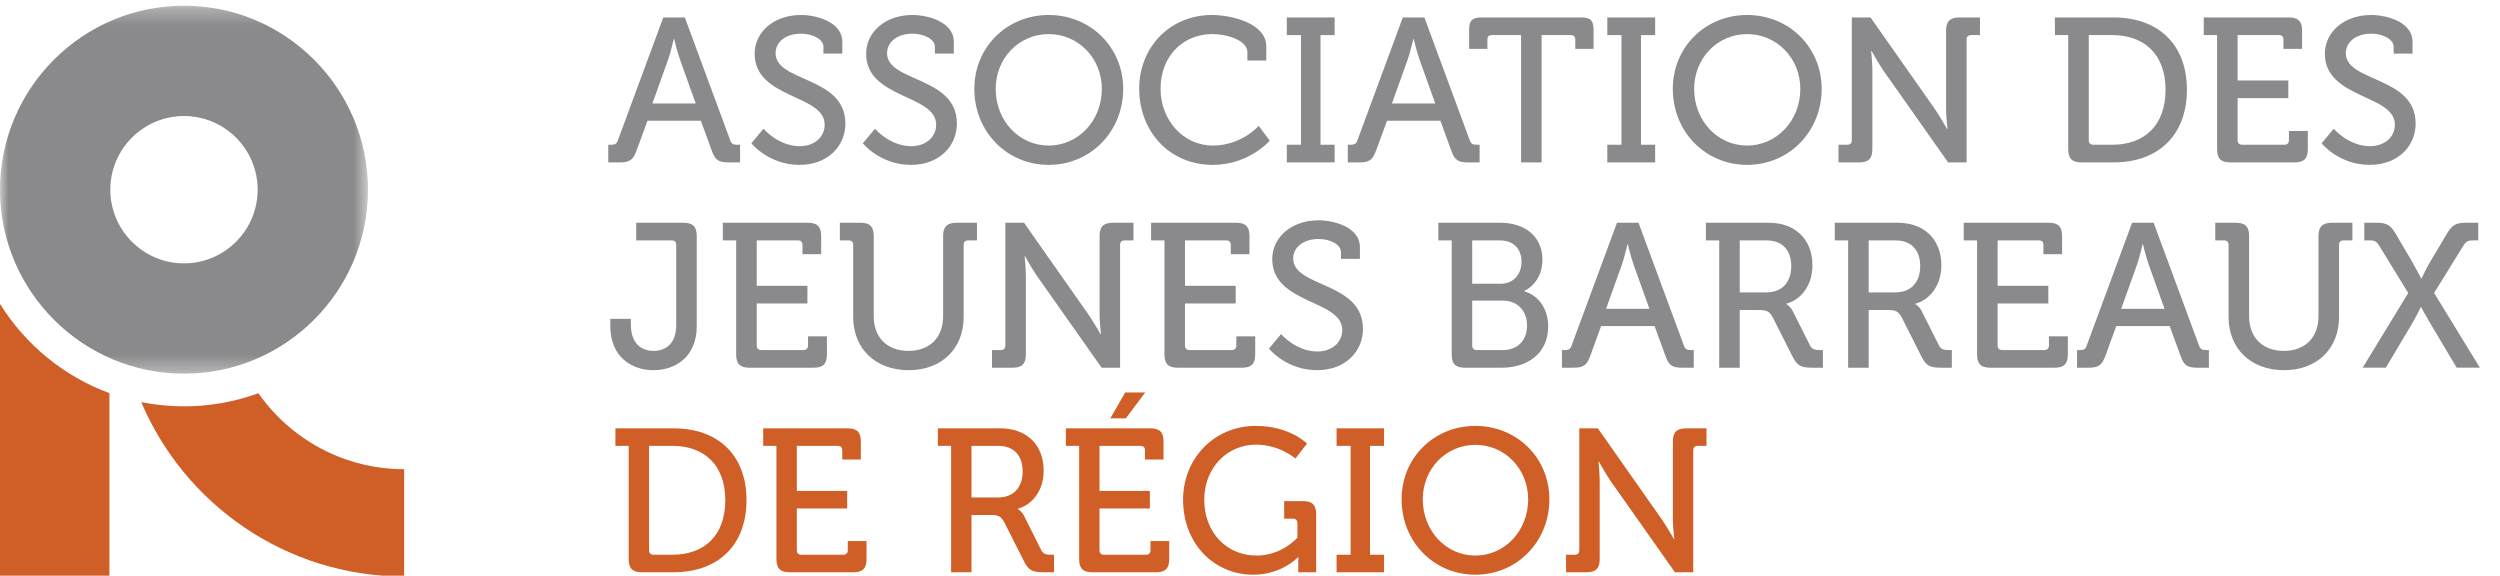
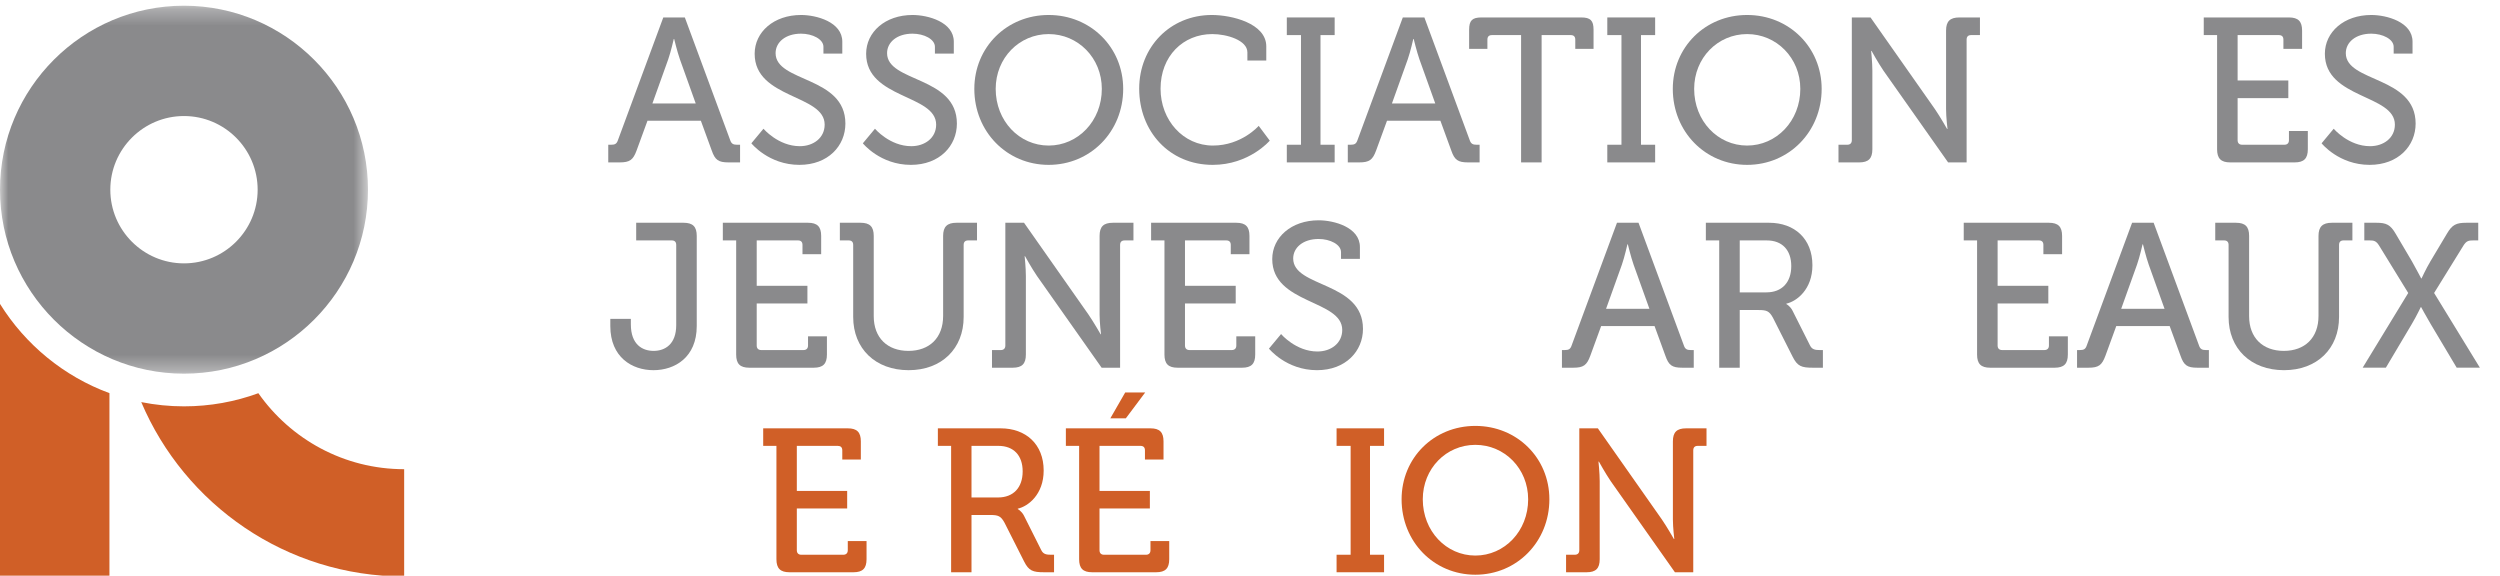
<svg xmlns="http://www.w3.org/2000/svg" xmlns:xlink="http://www.w3.org/1999/xlink" width="152px" height="35px" viewBox="0 0 152 35" version="1.1">
  <title>b30-logo-ass-jeunes-barreaux-region</title>
  <desc>Created with Sketch.</desc>
  <defs>
    <polygon id="path-1" points="0 0.294 22.373 0.294 22.373 22.667 0 22.667" />
  </defs>
  <g id="b30-logo-ass-jeunes-barreaux-region" stroke="none" stroke-width="1" fill="none" fill-rule="evenodd">
    <g>
      <path d="M42.3,6.291 L41.339,3.608 C41.176,3.145 40.99,2.371 40.99,2.371 L40.965,2.371 C40.965,2.371 40.789,3.145 40.628,3.608 L39.666,6.291 L42.3,6.291 Z M36.982,8.8 L37.157,8.8 C37.382,8.8 37.494,8.75 37.569,8.526 L40.328,1.061 L41.638,1.061 L44.397,8.526 C44.473,8.75 44.596,8.8 44.809,8.8 L44.996,8.8 L44.996,9.874 L44.297,9.874 C43.673,9.874 43.474,9.724 43.273,9.15 L42.612,7.34 L39.367,7.34 L38.705,9.15 C38.493,9.724 38.293,9.874 37.668,9.874 L36.982,9.874 L36.982,8.8 Z" id="Fill-1" fill="#8A8A8C" />
      <path d="M46.419,7.827 C46.419,7.827 47.319,8.888 48.629,8.888 C49.452,8.888 50.139,8.388 50.139,7.577 C50.139,5.73 45.883,6.016 45.883,3.27 C45.883,1.947 47.044,0.911 48.703,0.911 C49.64,0.911 51.212,1.336 51.212,2.534 L51.212,3.258 L50.065,3.258 L50.065,2.845 C50.065,2.384 49.403,2.047 48.703,2.047 C47.755,2.047 47.156,2.571 47.156,3.232 C47.156,5.018 51.4,4.618 51.4,7.515 C51.4,8.863 50.351,10.024 48.604,10.024 C46.732,10.024 45.683,8.713 45.683,8.713 L46.419,7.827 Z" id="Fill-3" fill="#8A8A8C" />
      <path d="M53.198,7.827 C53.198,7.827 54.096,8.888 55.407,8.888 C56.231,8.888 56.918,8.388 56.918,7.577 C56.918,5.73 52.661,6.016 52.661,3.27 C52.661,1.947 53.821,0.911 55.482,0.911 C56.419,0.911 57.991,1.336 57.991,2.534 L57.991,3.258 L56.843,3.258 L56.843,2.845 C56.843,2.384 56.181,2.047 55.482,2.047 C54.533,2.047 53.934,2.571 53.934,3.232 C53.934,5.018 58.179,4.618 58.179,7.515 C58.179,8.863 57.13,10.024 55.382,10.024 C53.51,10.024 52.461,8.713 52.461,8.713 L53.198,7.827 Z" id="Fill-5" fill="#8A8A8C" />
      <path d="M63.759,8.85 C65.543,8.85 66.991,7.353 66.991,5.405 C66.991,3.52 65.543,2.072 63.759,2.072 C61.973,2.072 60.538,3.52 60.538,5.405 C60.538,7.353 61.973,8.85 63.759,8.85 M63.759,0.911 C66.305,0.911 68.29,2.871 68.29,5.405 C68.29,8.001 66.305,10.024 63.759,10.024 C61.212,10.024 59.239,8.001 59.239,5.405 C59.239,2.871 61.212,0.911 63.759,0.911" id="Fill-7" fill="#8A8A8C" />
      <path d="M73.682,0.911 C74.868,0.911 76.99,1.41 76.99,2.821 L76.99,3.682 L75.841,3.682 L75.841,3.183 C75.841,2.446 74.594,2.072 73.707,2.072 C71.935,2.072 70.562,3.408 70.562,5.393 C70.562,7.314 71.947,8.85 73.744,8.85 C75.492,8.85 76.529,7.652 76.529,7.652 L77.202,8.551 C77.202,8.551 75.954,10.024 73.732,10.024 C71.099,10.024 69.263,7.989 69.263,5.393 C69.263,2.845 71.161,0.911 73.682,0.911" id="Fill-9" fill="#8A8A8C" />
      <polygon id="Fill-11" fill="#8A8A8C" points="78.238 8.8 79.1 8.8 79.1 2.134 78.238 2.134 78.238 1.061 81.147 1.061 81.147 2.134 80.286 2.134 80.286 8.8 81.147 8.8 81.147 9.874 78.238 9.874" />
      <path d="M87.264,6.291 L86.302,3.608 C86.14,3.145 85.953,2.371 85.953,2.371 L85.928,2.371 C85.928,2.371 85.753,3.145 85.591,3.608 L84.63,6.291 L87.264,6.291 Z M81.946,8.8 L82.12,8.8 C82.345,8.8 82.457,8.75 82.533,8.526 L85.291,1.061 L86.602,1.061 L89.36,8.526 C89.436,8.75 89.56,8.8 89.772,8.8 L89.96,8.8 L89.96,9.874 L89.261,9.874 C88.637,9.874 88.437,9.724 88.237,9.15 L87.576,7.34 L84.33,7.34 L83.668,9.15 C83.456,9.724 83.257,9.874 82.633,9.874 L81.946,9.874 L81.946,8.8 Z" id="Fill-13" fill="#8A8A8C" />
      <path d="M92.482,2.134 L90.708,2.134 C90.534,2.134 90.434,2.221 90.434,2.409 L90.434,2.97 L89.323,2.97 L89.323,1.81 C89.323,1.248 89.51,1.061 90.072,1.061 L96.139,1.061 C96.7,1.061 96.888,1.248 96.888,1.81 L96.888,2.97 L95.777,2.97 L95.777,2.409 C95.777,2.221 95.677,2.134 95.503,2.134 L93.73,2.134 L93.73,9.874 L92.482,9.874 L92.482,2.134 Z" id="Fill-15" fill="#8A8A8C" />
      <polygon id="Fill-17" fill="#8A8A8C" points="97.724 8.8 98.585 8.8 98.585 2.134 97.724 2.134 97.724 1.061 100.633 1.061 100.633 2.134 99.772 2.134 99.772 8.8 100.633 8.8 100.633 9.874 97.724 9.874" />
      <path d="M106.225,8.85 C108.009,8.85 109.459,7.353 109.459,5.405 C109.459,3.52 108.009,2.072 106.225,2.072 C104.439,2.072 103.005,3.52 103.005,5.405 C103.005,7.353 104.439,8.85 106.225,8.85 M106.225,0.911 C108.772,0.911 110.757,2.871 110.757,5.405 C110.757,8.001 108.772,10.024 106.225,10.024 C103.678,10.024 101.706,8.001 101.706,5.405 C101.706,2.871 103.678,0.911 106.225,0.911" id="Fill-19" fill="#8A8A8C" />
      <path d="M111.78,8.8 L112.317,8.8 C112.491,8.8 112.591,8.7 112.591,8.526 L112.591,1.061 L113.728,1.061 L117.648,6.641 C117.972,7.115 118.383,7.84 118.383,7.84 L118.409,7.84 C118.409,7.84 118.321,7.14 118.321,6.641 L118.321,1.86 C118.321,1.298 118.559,1.061 119.132,1.061 L120.381,1.061 L120.381,2.134 L119.844,2.134 C119.669,2.134 119.57,2.221 119.57,2.409 L119.57,9.874 L118.445,9.874 L114.513,4.294 C114.189,3.819 113.791,3.095 113.791,3.095 L113.765,3.095 C113.765,3.095 113.84,3.807 113.84,4.294 L113.84,9.075 C113.84,9.637 113.603,9.874 113.041,9.874 L111.78,9.874 L111.78,8.8 Z" id="Fill-21" fill="#8A8A8C" />
-       <path d="M127.272,8.8 L128.42,8.8 C130.38,8.8 131.665,7.627 131.665,5.455 C131.665,3.295 130.368,2.134 128.42,2.134 L126.997,2.134 L126.997,8.526 C126.997,8.7 127.097,8.8 127.272,8.8 L127.272,8.8 Z M125.748,2.134 L124.938,2.134 L124.938,1.061 L128.508,1.061 C131.192,1.061 132.964,2.671 132.964,5.455 C132.964,8.252 131.192,9.874 128.508,9.874 L126.548,9.874 C125.986,9.874 125.748,9.637 125.748,9.075 L125.748,2.134 Z" id="Fill-23" fill="#8A8A8C" />
      <path d="M134.799,2.134 L133.988,2.134 L133.988,1.061 L139.168,1.061 C139.73,1.061 139.967,1.298 139.967,1.86 L139.967,2.97 L138.831,2.97 L138.831,2.409 C138.831,2.221 138.731,2.134 138.556,2.134 L136.047,2.134 L136.047,4.893 L139.13,4.893 L139.13,5.966 L136.047,5.966 L136.047,8.526 C136.047,8.7 136.147,8.8 136.322,8.8 L138.893,8.8 C139.068,8.8 139.168,8.7 139.168,8.526 L139.168,7.964 L140.316,7.964 L140.316,9.075 C140.316,9.636 140.079,9.874 139.517,9.874 L135.597,9.874 C135.036,9.874 134.799,9.636 134.799,9.075 L134.799,2.134 Z" id="Fill-25" fill="#8A8A8C" />
      <path d="M141.889,7.827 C141.889,7.827 142.788,8.888 144.099,8.888 C144.923,8.888 145.609,8.388 145.609,7.577 C145.609,5.73 141.352,6.016 141.352,3.27 C141.352,1.947 142.513,0.911 144.173,0.911 C145.109,0.911 146.682,1.336 146.682,2.534 L146.682,3.258 L145.535,3.258 L145.535,2.845 C145.535,2.384 144.872,2.047 144.173,2.047 C143.225,2.047 142.625,2.571 142.625,3.232 C142.625,5.018 146.87,4.618 146.87,7.515 C146.87,8.863 145.821,10.024 144.074,10.024 C142.201,10.024 141.153,8.713 141.153,8.713 L141.889,7.827 Z" id="Fill-27" fill="#8A8A8C" />
      <path d="M37.107,19.386 L38.356,19.386 L38.356,19.723 C38.356,20.947 39.054,21.334 39.741,21.334 C40.44,21.334 41.114,20.922 41.114,19.773 L41.114,14.892 C41.114,14.705 41.014,14.617 40.84,14.617 L38.68,14.617 L38.68,13.544 L41.564,13.544 C42.125,13.544 42.362,13.781 42.362,14.343 L42.362,19.823 C42.362,21.732 41.027,22.507 39.729,22.507 C38.43,22.507 37.107,21.72 37.107,19.823 L37.107,19.386 Z" id="Fill-29" fill="#8A8A8C" />
      <path d="M44.759,14.617 L43.948,14.617 L43.948,13.544 L49.128,13.544 C49.69,13.544 49.927,13.781 49.927,14.343 L49.927,15.454 L48.791,15.454 L48.791,14.892 C48.791,14.705 48.692,14.617 48.517,14.617 L46.008,14.617 L46.008,17.376 L49.091,17.376 L49.091,18.45 L46.008,18.45 L46.008,21.009 C46.008,21.184 46.108,21.283 46.282,21.283 L48.854,21.283 C49.028,21.283 49.128,21.184 49.128,21.009 L49.128,20.447 L50.277,20.447 L50.277,21.558 C50.277,22.12 50.04,22.357 49.477,22.357 L45.558,22.357 C44.996,22.357 44.759,22.12 44.759,21.558 L44.759,14.617 Z" id="Fill-31" fill="#8A8A8C" />
      <path d="M51.874,14.892 C51.874,14.705 51.775,14.617 51.6,14.617 L51.063,14.617 L51.063,13.544 L52.324,13.544 C52.885,13.544 53.123,13.781 53.123,14.343 L53.123,19.224 C53.123,20.546 53.96,21.334 55.232,21.334 C56.506,21.334 57.342,20.546 57.342,19.211 L57.342,14.343 C57.342,13.781 57.592,13.544 58.153,13.544 L59.402,13.544 L59.402,14.617 L58.865,14.617 C58.69,14.617 58.59,14.705 58.59,14.892 L58.59,19.274 C58.59,21.196 57.254,22.507 55.245,22.507 C53.223,22.507 51.874,21.196 51.874,19.274 L51.874,14.892 Z" id="Fill-33" fill="#8A8A8C" />
      <path d="M60.313,21.284 L60.85,21.284 C61.024,21.284 61.125,21.184 61.125,21.009 L61.125,13.544 L62.261,13.544 L66.18,19.125 C66.504,19.598 66.917,20.322 66.917,20.322 L66.942,20.322 C66.942,20.322 66.855,19.623 66.855,19.125 L66.855,14.343 C66.855,13.781 67.092,13.544 67.666,13.544 L68.914,13.544 L68.914,14.618 L68.377,14.618 C68.203,14.618 68.102,14.705 68.102,14.892 L68.102,22.357 L66.979,22.357 L63.047,16.777 C62.722,16.303 62.323,15.578 62.323,15.578 L62.298,15.578 C62.298,15.578 62.373,16.29 62.373,16.777 L62.373,21.558 C62.373,22.12 62.135,22.357 61.574,22.357 L60.313,22.357 L60.313,21.284 Z" id="Fill-35" fill="#8A8A8C" />
      <path d="M70.799,14.617 L69.987,14.617 L69.987,13.544 L75.168,13.544 C75.729,13.544 75.967,13.781 75.967,14.343 L75.967,15.454 L74.831,15.454 L74.831,14.892 C74.831,14.705 74.732,14.617 74.556,14.617 L72.047,14.617 L72.047,17.376 L75.131,17.376 L75.131,18.45 L72.047,18.45 L72.047,21.009 C72.047,21.184 72.147,21.283 72.321,21.283 L74.893,21.283 C75.068,21.283 75.168,21.184 75.168,21.009 L75.168,20.447 L76.317,20.447 L76.317,21.558 C76.317,22.12 76.079,22.357 75.518,22.357 L71.597,22.357 C71.036,22.357 70.799,22.12 70.799,21.558 L70.799,14.617 Z" id="Fill-37" fill="#8A8A8C" />
      <path d="M77.889,20.31 C77.889,20.31 78.787,21.371 80.099,21.371 C80.922,21.371 81.608,20.872 81.608,20.06 C81.608,18.213 77.352,18.499 77.352,15.753 C77.352,14.43 78.513,13.394 80.173,13.394 C81.11,13.394 82.682,13.818 82.682,15.017 L82.682,15.74 L81.534,15.74 L81.534,15.329 C81.534,14.867 80.872,14.53 80.173,14.53 C79.225,14.53 78.626,15.054 78.626,15.716 C78.626,17.501 82.869,17.102 82.869,19.998 C82.869,21.345 81.821,22.507 80.074,22.507 C78.201,22.507 77.152,21.196 77.152,21.196 L77.889,20.31 Z" id="Fill-39" fill="#8A8A8C" />
-       <path d="M89.785,21.284 L91.359,21.284 C92.295,21.284 92.843,20.684 92.843,19.785 C92.843,18.886 92.258,18.275 91.359,18.275 L89.51,18.275 L89.51,21.009 C89.51,21.184 89.611,21.284 89.785,21.284 L89.785,21.284 Z M91.234,17.251 C92.007,17.251 92.507,16.69 92.507,15.916 C92.507,15.141 92.032,14.618 91.208,14.618 L89.51,14.618 L89.51,17.251 L91.234,17.251 Z M88.263,14.618 L87.451,14.618 L87.451,13.544 L91.221,13.544 C92.706,13.544 93.78,14.368 93.78,15.791 C93.78,16.752 93.268,17.401 92.682,17.688 L92.682,17.713 C93.617,17.988 94.129,18.862 94.129,19.847 C94.129,21.508 92.856,22.357 91.296,22.357 L89.06,22.357 C88.499,22.357 88.263,22.12 88.263,21.558 L88.263,14.618 Z" id="Fill-41" fill="#8A8A8C" />
      <path d="M100.284,18.774 L99.322,16.091 C99.16,15.629 98.973,14.855 98.973,14.855 L98.947,14.855 C98.947,14.855 98.773,15.629 98.611,16.091 L97.649,18.774 L100.284,18.774 Z M94.966,21.283 L95.141,21.283 C95.365,21.283 95.478,21.234 95.553,21.009 L98.312,13.544 L99.622,13.544 L102.381,21.009 C102.456,21.234 102.58,21.283 102.793,21.283 L102.98,21.283 L102.98,22.357 L102.281,22.357 C101.657,22.357 101.457,22.207 101.257,21.633 L100.596,19.823 L97.35,19.823 L96.689,21.633 C96.477,22.207 96.277,22.357 95.652,22.357 L94.966,22.357 L94.966,21.283 Z" id="Fill-43" fill="#8A8A8C" />
      <path d="M107.399,17.776 C108.347,17.776 108.909,17.164 108.909,16.178 C108.909,15.192 108.347,14.618 107.424,14.618 L105.776,14.618 L105.776,17.776 L107.399,17.776 Z M104.528,14.618 L103.716,14.618 L103.716,13.544 L107.561,13.544 C109.109,13.544 110.195,14.518 110.195,16.128 C110.195,17.601 109.234,18.325 108.609,18.462 L108.609,18.487 C108.609,18.487 108.835,18.599 108.984,18.886 L110.046,20.997 C110.17,21.258 110.37,21.284 110.669,21.284 L110.832,21.284 L110.832,22.357 L110.22,22.357 C109.534,22.357 109.284,22.269 108.996,21.696 L107.798,19.324 C107.573,18.911 107.412,18.85 106.924,18.85 L105.776,18.85 L105.776,22.357 L104.528,22.357 L104.528,14.618 Z" id="Fill-45" fill="#8A8A8C" />
-       <path d="M115.238,17.776 C116.186,17.776 116.749,17.164 116.749,16.178 C116.749,15.192 116.186,14.618 115.263,14.618 L113.616,14.618 L113.616,17.776 L115.238,17.776 Z M112.367,14.618 L111.556,14.618 L111.556,13.544 L115.4,13.544 C116.949,13.544 118.034,14.518 118.034,16.128 C118.034,17.601 117.073,18.325 116.448,18.462 L116.448,18.487 C116.448,18.487 116.674,18.599 116.824,18.886 L117.884,20.997 C118.009,21.258 118.209,21.284 118.509,21.284 L118.671,21.284 L118.671,22.357 L118.06,22.357 C117.373,22.357 117.123,22.269 116.835,21.696 L115.638,19.324 C115.413,18.911 115.25,18.85 114.765,18.85 L113.616,18.85 L113.616,22.357 L112.367,22.357 L112.367,14.618 Z" id="Fill-47" fill="#8A8A8C" />
      <path d="M120.206,14.617 L119.395,14.617 L119.395,13.544 L124.575,13.544 C125.137,13.544 125.375,13.781 125.375,14.343 L125.375,15.454 L124.238,15.454 L124.238,14.892 C124.238,14.705 124.139,14.617 123.964,14.617 L121.455,14.617 L121.455,17.376 L124.538,17.376 L124.538,18.45 L121.455,18.45 L121.455,21.009 C121.455,21.184 121.554,21.283 121.729,21.283 L124.3,21.283 C124.475,21.283 124.575,21.184 124.575,21.009 L124.575,20.447 L125.725,20.447 L125.725,21.558 C125.725,22.12 125.487,22.357 124.925,22.357 L121.005,22.357 C120.443,22.357 120.206,22.12 120.206,21.558 L120.206,14.617 Z" id="Fill-49" fill="#8A8A8C" />
      <path d="M131.604,18.774 L130.643,16.091 C130.48,15.629 130.292,14.855 130.292,14.855 L130.268,14.855 C130.268,14.855 130.093,15.629 129.93,16.091 L128.969,18.774 L131.604,18.774 Z M126.285,21.283 L126.46,21.283 C126.686,21.283 126.798,21.234 126.873,21.009 L129.631,13.544 L130.942,13.544 L133.701,21.009 C133.775,21.234 133.9,21.283 134.113,21.283 L134.3,21.283 L134.3,22.357 L133.601,22.357 C132.977,22.357 132.777,22.207 132.577,21.633 L131.915,19.823 L128.67,19.823 L128.009,21.633 C127.796,22.207 127.596,22.357 126.972,22.357 L126.285,22.357 L126.285,21.283 Z" id="Fill-51" fill="#8A8A8C" />
      <path d="M135.498,14.892 C135.498,14.705 135.398,14.617 135.224,14.617 L134.687,14.617 L134.687,13.544 L135.948,13.544 C136.509,13.544 136.746,13.781 136.746,14.343 L136.746,19.224 C136.746,20.546 137.583,21.334 138.856,21.334 C140.129,21.334 140.965,20.546 140.965,19.211 L140.965,14.343 C140.965,13.781 141.216,13.544 141.777,13.544 L143.026,13.544 L143.026,14.617 L142.489,14.617 C142.313,14.617 142.214,14.705 142.214,14.892 L142.214,19.274 C142.214,21.196 140.878,22.507 138.868,22.507 C136.847,22.507 135.498,21.196 135.498,19.274 L135.498,14.892 Z" id="Fill-53" fill="#8A8A8C" />
      <path d="M146.42,17.813 L144.648,14.929 C144.473,14.643 144.323,14.617 144.074,14.617 L143.75,14.617 L143.75,13.544 L144.486,13.544 C145.085,13.544 145.335,13.657 145.66,14.218 L146.646,15.89 C146.92,16.377 147.207,16.926 147.207,16.926 L147.232,16.926 C147.232,16.926 147.482,16.377 147.769,15.89 L148.767,14.218 C149.092,13.657 149.342,13.544 149.954,13.544 L150.677,13.544 L150.677,14.617 L150.366,14.617 C150.103,14.617 149.954,14.643 149.778,14.929 L147.994,17.813 L150.777,22.356 L149.367,22.356 L147.769,19.673 C147.482,19.187 147.207,18.675 147.207,18.675 L147.182,18.675 C147.182,18.675 146.933,19.199 146.646,19.686 L145.06,22.356 L143.65,22.356 L146.42,17.813 Z" id="Fill-55" fill="#8A8A8C" />
      <g id="Group-59" transform="translate(0, 0.053)">
        <mask id="mask-2" fill="white">
          <use xlink:href="#path-1" />
        </mask>
        <g id="Clip-58" />
        <path d="M11.186,7.002 C8.717,7.002 6.707,9.011 6.707,11.481 C6.707,13.95 8.717,15.96 11.186,15.96 C13.656,15.96 15.665,13.95 15.665,11.481 C15.665,9.011 13.656,7.002 11.186,7.002 M11.186,22.667 C5.018,22.667 -6.93e-05,17.649 -6.93e-05,11.481 C-6.93e-05,5.313 5.018,0.294 11.186,0.294 C17.355,0.294 22.373,5.313 22.373,11.481 C22.373,17.649 17.355,22.667 11.186,22.667" id="Fill-57" fill="#8A8A8C" mask="url(#mask-2)" />
      </g>
      <path d="M15.708,23.906 C14.297,24.424 12.774,24.706 11.186,24.706 C10.296,24.706 9.428,24.616 8.588,24.448 C11.226,30.672 17.398,35.049 24.573,35.049 L24.573,28.527 C20.909,28.527 17.668,26.698 15.708,23.906" id="Fill-60" fill="#D05F27" />
      <path d="M0,18.478 L0,35.049 L6.654,35.049 L6.654,23.903 C3.879,22.883 1.541,20.952 0,18.478" id="Fill-62" fill="#D05F27" />
-       <path d="M39.735,33.728 L40.876,33.728 C42.821,33.728 44.097,32.564 44.097,30.407 C44.097,28.262 42.808,27.109 40.876,27.109 L39.462,27.109 L39.462,33.454 C39.462,33.629 39.561,33.728 39.735,33.728 L39.735,33.728 Z M38.223,27.109 L37.417,27.109 L37.417,26.043 L40.962,26.043 C43.626,26.043 45.387,27.642 45.387,30.407 C45.387,33.183 43.626,34.793 40.962,34.793 L39.016,34.793 C38.458,34.793 38.223,34.558 38.223,34 L38.223,27.109 Z" id="Fill-64" fill="#D05F27" />
      <path d="M47.207,27.109 L46.402,27.109 L46.402,26.043 L51.545,26.043 C52.103,26.043 52.339,26.279 52.339,26.837 L52.339,27.94 L51.211,27.94 L51.211,27.381 C51.211,27.197 51.111,27.109 50.938,27.109 L48.447,27.109 L48.447,29.849 L51.508,29.849 L51.508,30.914 L48.447,30.914 L48.447,33.455 C48.447,33.628 48.545,33.729 48.72,33.729 L51.272,33.729 C51.445,33.729 51.545,33.628 51.545,33.455 L51.545,32.897 L52.686,32.897 L52.686,34 C52.686,34.557 52.45,34.793 51.892,34.793 L48.001,34.793 C47.443,34.793 47.207,34.557 47.207,34 L47.207,27.109 Z" id="Fill-66" fill="#D05F27" />
      <path d="M60.679,30.246 C61.621,30.246 62.178,29.639 62.178,28.659 C62.178,27.68 61.621,27.109 60.703,27.109 L59.067,27.109 L59.067,30.246 L60.679,30.246 Z M57.828,27.109 L57.022,27.109 L57.022,26.043 L60.84,26.043 C62.376,26.043 63.455,27.012 63.455,28.609 C63.455,30.072 62.5,30.79 61.881,30.927 L61.881,30.952 C61.881,30.952 62.104,31.064 62.253,31.346 L63.306,33.443 C63.43,33.703 63.628,33.729 63.926,33.729 L64.086,33.729 L64.086,34.793 L63.48,34.793 C62.798,34.793 62.55,34.707 62.265,34.136 L61.075,31.782 C60.852,31.373 60.691,31.311 60.207,31.311 L59.067,31.311 L59.067,34.793 L57.828,34.793 L57.828,27.109 Z" id="Fill-68" fill="#D05F27" />
      <path d="M68.412,23.863 L69.627,23.863 L68.449,25.436 L67.507,25.436 L68.412,23.863 Z M65.611,27.109 L64.805,27.109 L64.805,26.043 L69.949,26.043 C70.506,26.043 70.742,26.279 70.742,26.837 L70.742,27.94 L69.613,27.94 L69.613,27.381 C69.613,27.197 69.515,27.109 69.341,27.109 L66.85,27.109 L66.85,29.849 L69.912,29.849 L69.912,30.915 L66.85,30.915 L66.85,33.455 C66.85,33.629 66.949,33.729 67.123,33.729 L69.676,33.729 C69.85,33.729 69.949,33.629 69.949,33.455 L69.949,32.897 L71.089,32.897 L71.089,34 C71.089,34.557 70.853,34.793 70.295,34.793 L66.404,34.793 C65.846,34.793 65.611,34.557 65.611,34 L65.611,27.109 Z" id="Fill-70" fill="#D05F27" />
-       <path d="M76.342,25.895 C78.438,25.895 79.467,26.973 79.467,26.973 L78.76,27.879 C78.76,27.879 77.818,27.035 76.368,27.035 C74.62,27.035 73.219,28.436 73.219,30.382 C73.219,32.414 74.62,33.778 76.393,33.778 C77.954,33.778 78.883,32.687 78.883,32.687 L78.883,31.807 C78.883,31.633 78.785,31.533 78.61,31.533 L78.078,31.533 L78.078,30.468 L79.231,30.468 C79.787,30.468 80.024,30.705 80.024,31.261 L80.024,34.793 L78.934,34.793 L78.934,34.249 C78.934,34.062 78.945,33.876 78.945,33.876 L78.92,33.876 C78.92,33.876 77.941,34.943 76.195,34.943 C73.864,34.943 71.931,33.108 71.931,30.382 C71.931,27.865 73.839,25.895 76.342,25.895" id="Fill-72" fill="#D05F27" />
      <polygon id="Fill-74" fill="#D05F27" points="81.264 33.728 82.118 33.728 82.118 27.109 81.264 27.109 81.264 26.043 84.151 26.043 84.151 27.109 83.296 27.109 83.296 33.728 84.151 33.728 84.151 34.793 81.264 34.793" />
      <path d="M89.702,33.778 C91.474,33.778 92.912,32.291 92.912,30.357 C92.912,28.485 91.474,27.047 89.702,27.047 C87.93,27.047 86.505,28.485 86.505,30.357 C86.505,32.291 87.93,33.778 89.702,33.778 M89.702,25.895 C92.23,25.895 94.202,27.841 94.202,30.357 C94.202,32.933 92.23,34.943 89.702,34.943 C87.174,34.943 85.217,32.933 85.217,30.357 C85.217,27.841 87.174,25.895 89.702,25.895" id="Fill-76" fill="#D05F27" />
      <path d="M95.217,33.728 L95.75,33.728 C95.923,33.728 96.022,33.629 96.022,33.454 L96.022,26.043 L97.15,26.043 L101.042,31.584 C101.364,32.054 101.774,32.773 101.774,32.773 L101.798,32.773 C101.798,32.773 101.712,32.08 101.712,31.584 L101.712,26.837 C101.712,26.279 101.947,26.043 102.517,26.043 L103.756,26.043 L103.756,27.109 L103.224,27.109 C103.049,27.109 102.95,27.197 102.95,27.382 L102.95,34.793 L101.835,34.793 L97.931,29.254 C97.61,28.783 97.213,28.064 97.213,28.064 L97.187,28.064 C97.187,28.064 97.262,28.771 97.262,29.254 L97.262,34 C97.262,34.558 97.027,34.793 96.469,34.793 L95.217,34.793 L95.217,33.728 Z" id="Fill-78" fill="#D05F27" />
    </g>
  </g>
</svg>